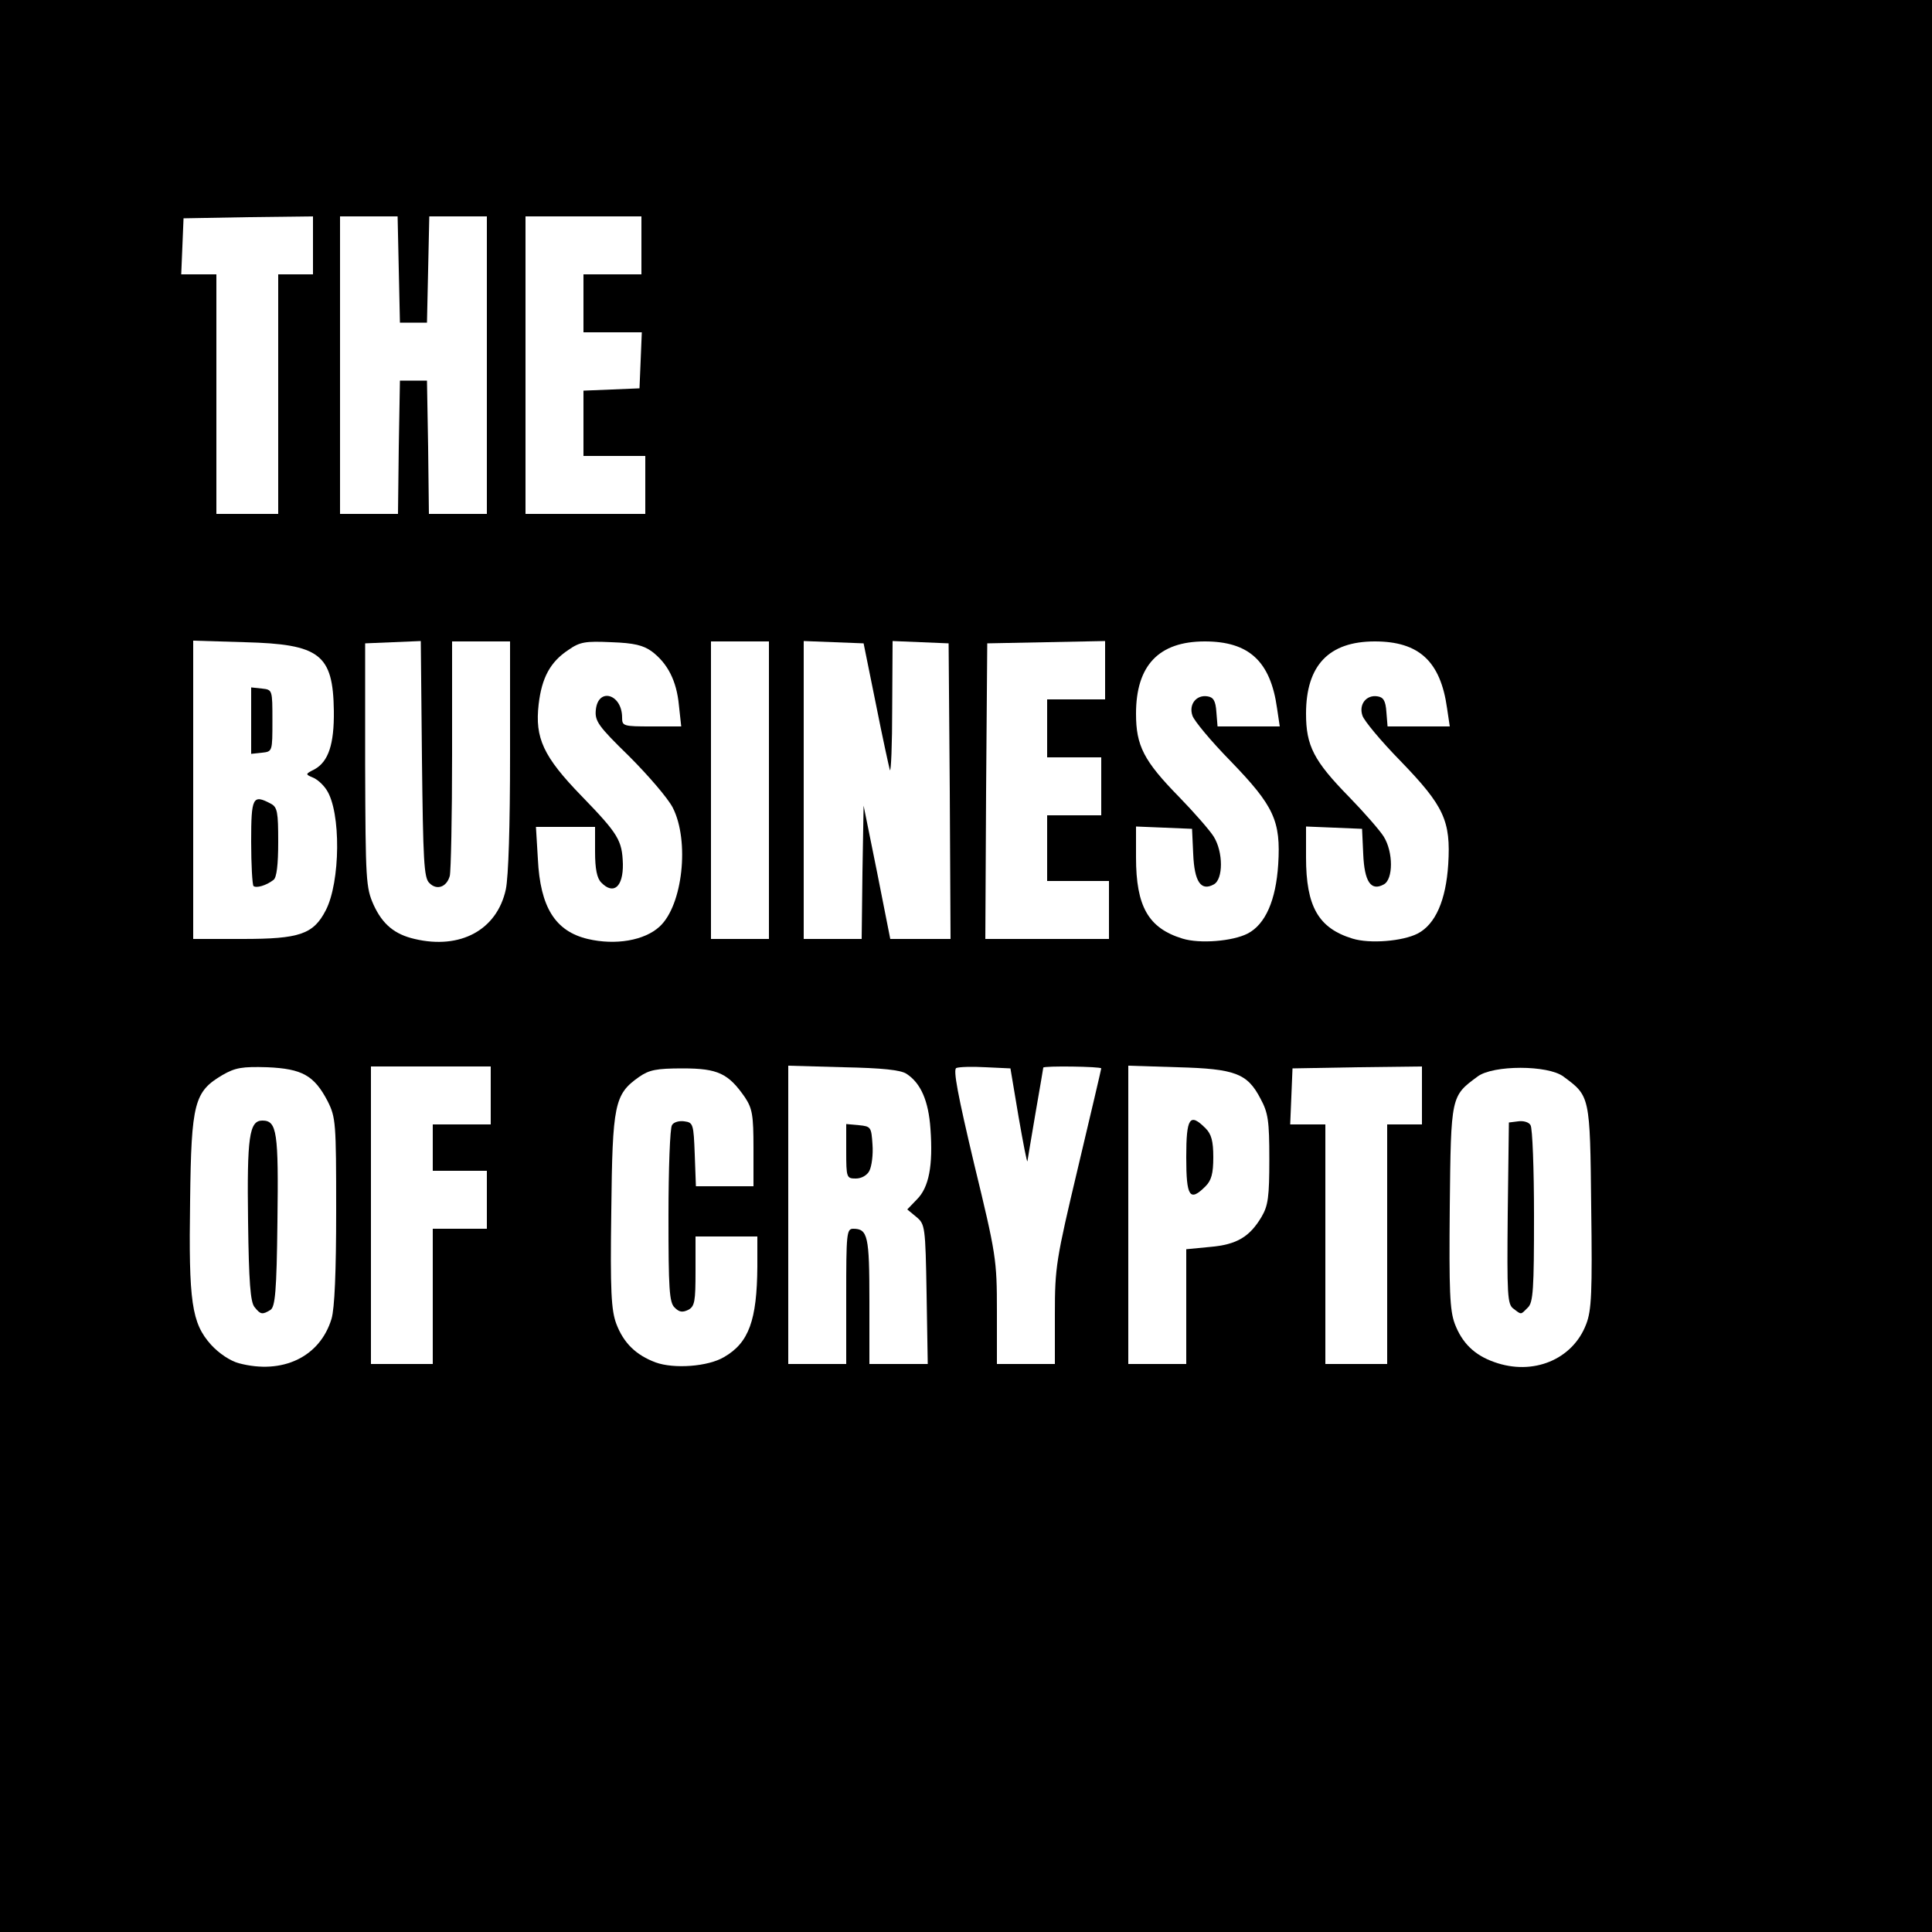
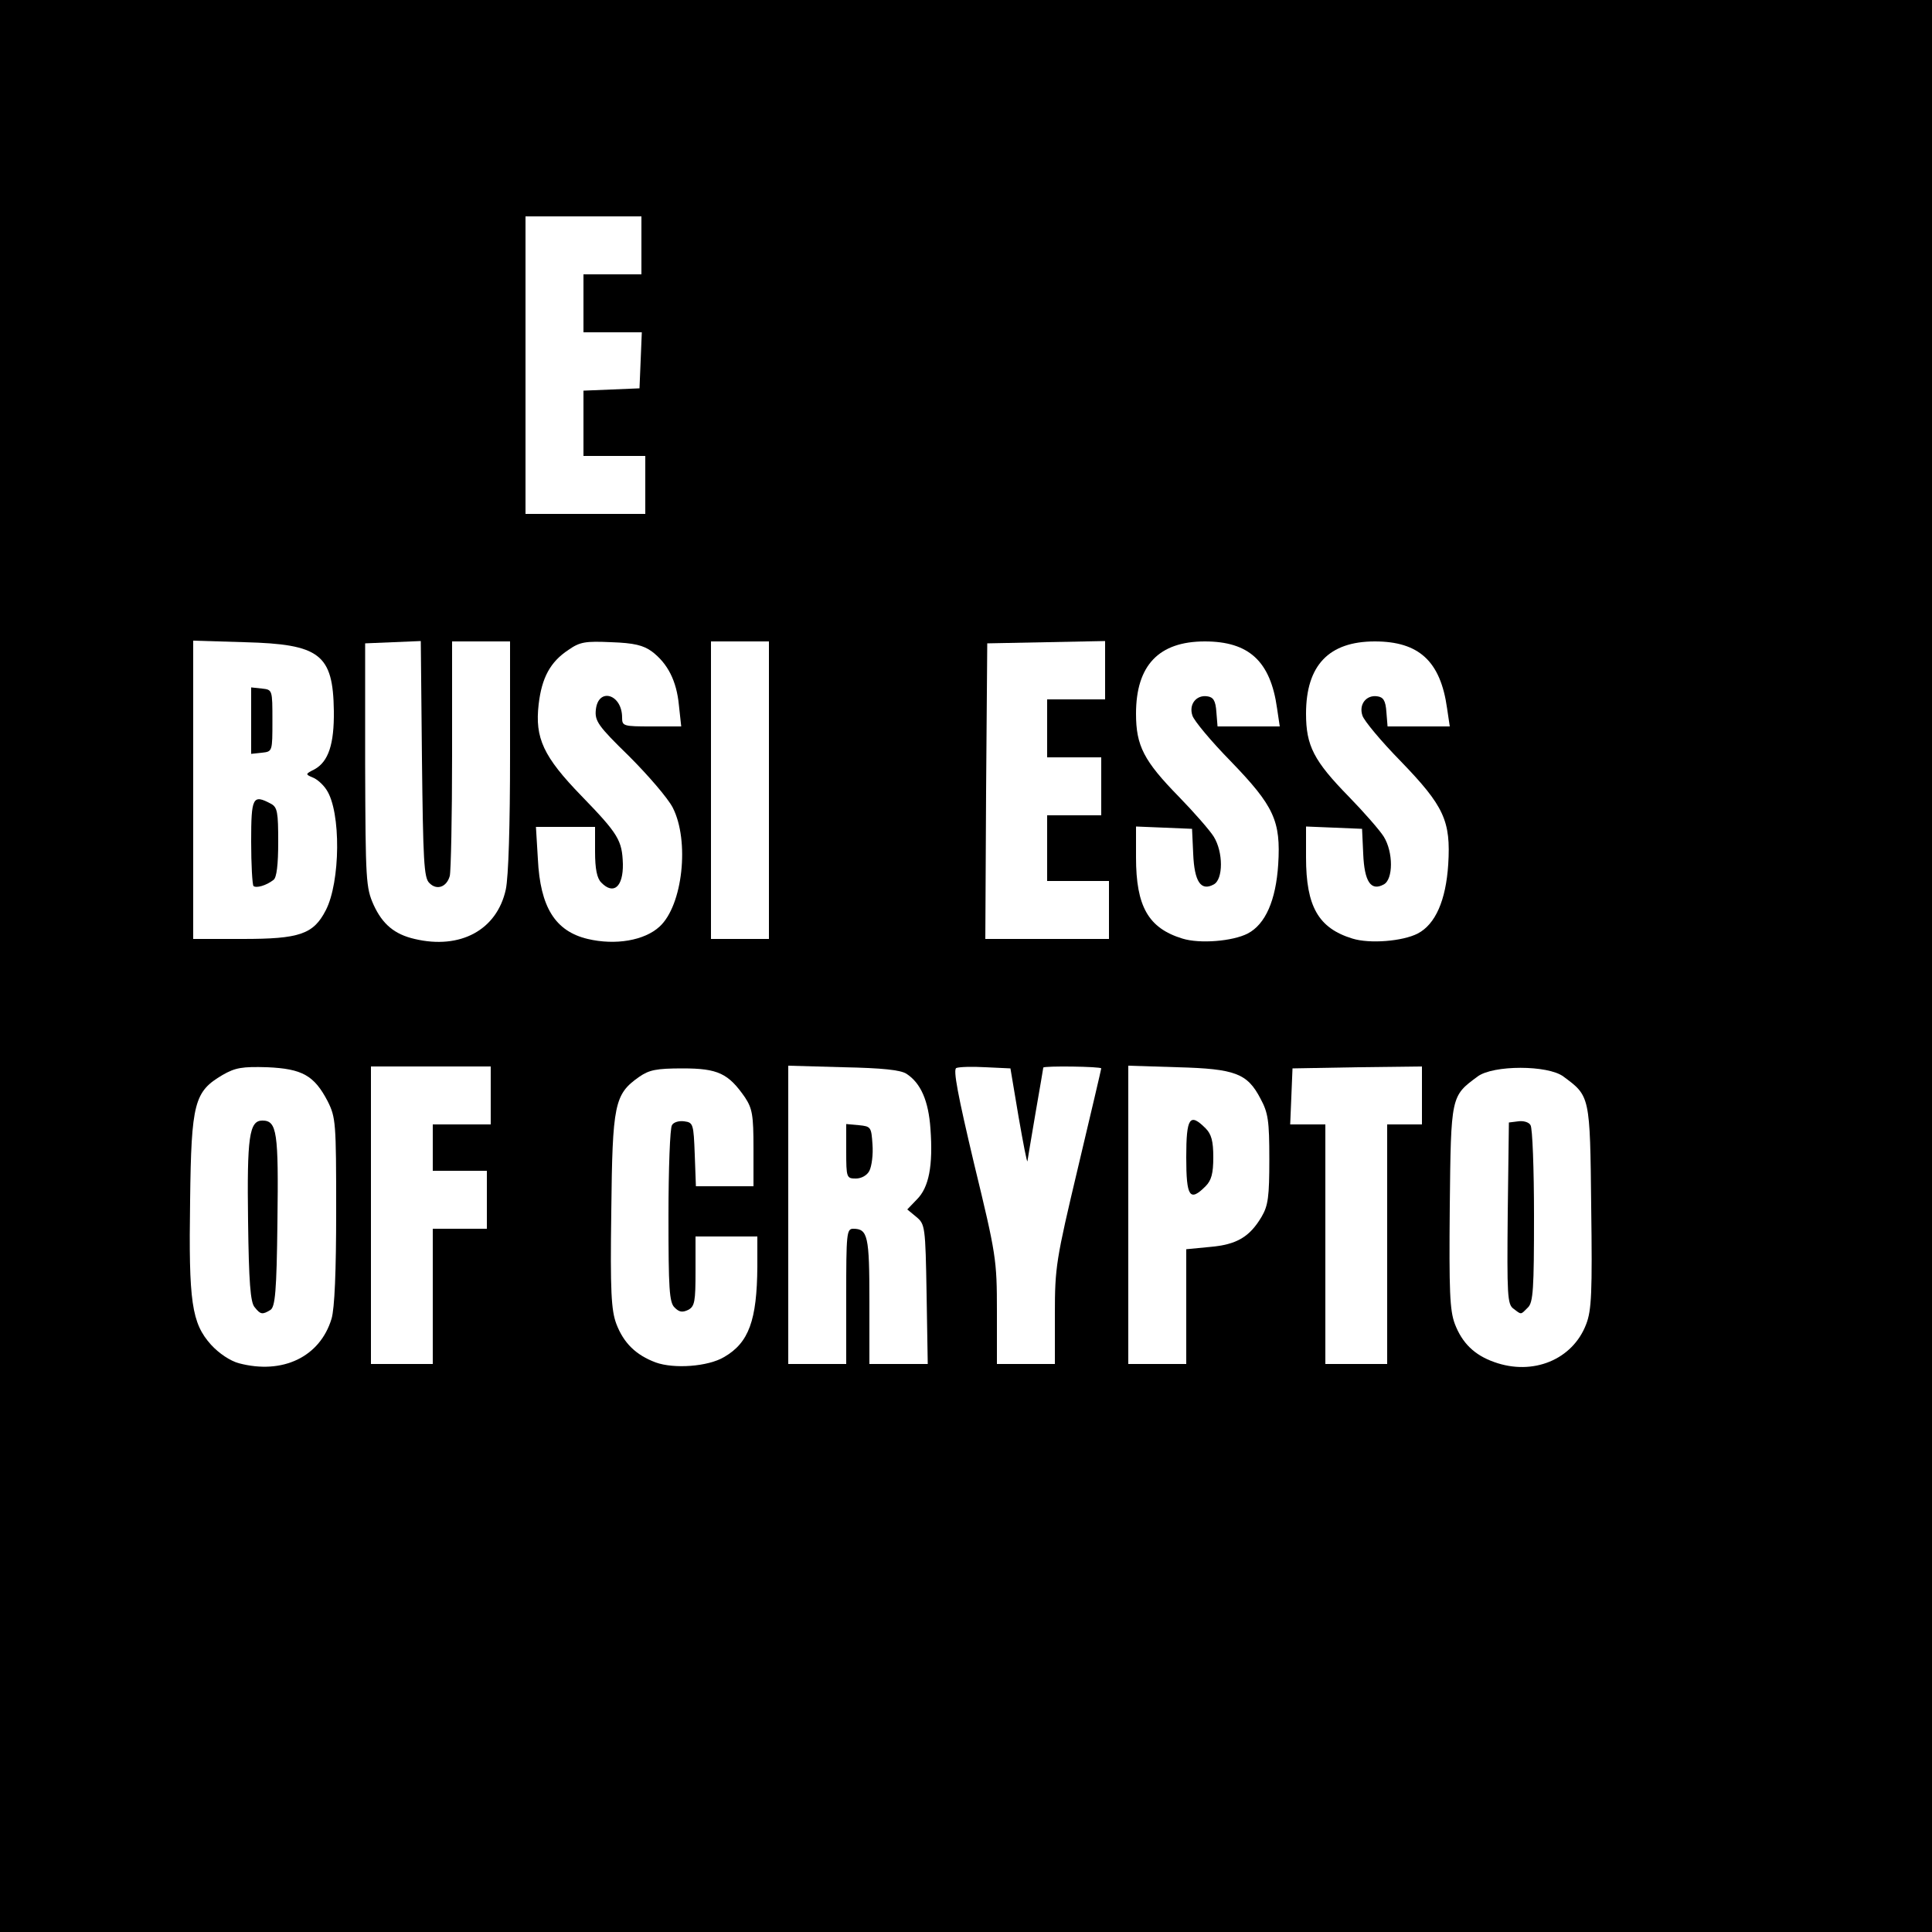
<svg xmlns="http://www.w3.org/2000/svg" version="1.0" width="500px" height="500px" viewBox="0 0 5000 5000" preserveAspectRatio="xMidYMid meet">
  <rect x="0" y="0" width="5000" height="5000" fill="#808080" stroke="none" />
  <g id="layer101" fill="#000000" stroke="none">
    <path d="M0 2500 l0 -2500 2500 0 2500 0 0 2500 0 2500 -2500 0 -2500 0 0 -2500z" />
  </g>
  <g id="layer102" fill="#ffffff" stroke="none">
    <path d="M618 3528 c-22 -6 -51 -25 -72 -48 -50 -56 -58 -110 -54 -373 3 -254 11 -282 84 -325 33 -19 51 -22 116 -20 90 4 121 21 156 88 21 42 22 55 22 283 0 158 -4 253 -12 280 -30 99 -127 145 -240 115z m82 -138 c12 -8 16 -47 18 -229 3 -231 -1 -261 -39 -261 -34 0 -40 42 -37 261 2 156 6 210 17 222 15 19 20 20 41 7z" />
    <path d="M1697 3526 c-51 -19 -83 -50 -102 -100 -13 -35 -16 -83 -13 -291 3 -278 8 -303 72 -348 26 -18 44 -22 113 -22 91 0 118 13 161 75 19 29 22 46 22 131 l0 99 -75 0 -74 0 -3 -82 c-3 -79 -4 -83 -27 -86 -13 -2 -28 2 -32 10 -5 7 -9 113 -9 235 0 188 2 224 16 237 12 12 20 13 35 6 17 -9 19 -22 19 -100 l0 -90 80 0 80 0 0 78 c-1 139 -22 197 -86 234 -42 25 -130 31 -177 14z" />
    <path d="M3867 3525 c-51 -18 -83 -49 -102 -99 -13 -35 -15 -84 -13 -303 3 -288 3 -286 72 -337 40 -30 182 -30 222 0 69 51 69 49 72 337 3 222 1 268 -13 304 -35 92 -138 134 -238 98z m87 -141 c14 -13 16 -49 16 -237 0 -122 -4 -228 -9 -235 -4 -8 -19 -12 -32 -10 l-24 3 -3 235 c-2 212 -1 236 15 247 21 16 18 16 37 -3z" />
    <path d="M960 3145 l0 -385 155 0 155 0 0 75 0 75 -75 0 -75 0 0 60 0 60 70 0 70 0 0 75 0 75 -70 0 -70 0 0 175 0 175 -80 0 -80 0 0 -385z" />
    <path d="M2040 3144 l0 -386 143 4 c100 2 148 7 163 17 37 24 57 70 62 142 7 96 -4 152 -35 183 l-25 26 23 19 c23 19 24 24 27 200 l3 181 -75 0 -76 0 0 -163 c0 -168 -4 -187 -42 -187 -17 0 -18 13 -18 175 l0 175 -75 0 -75 0 0 -386z m210 -114 c6 -12 10 -42 8 -68 -3 -45 -4 -47 -35 -50 l-33 -3 0 70 c0 69 1 71 25 71 14 0 29 -8 35 -20z" />
    <path d="M2580 3393 c0 -133 -2 -146 -59 -381 -42 -177 -55 -245 -46 -248 7 -3 41 -4 76 -2 l64 3 21 125 c12 69 22 121 23 115 1 -5 10 -62 21 -125 11 -63 20 -116 20 -117 0 -5 150 -3 150 2 0 2 -27 117 -60 256 -57 240 -60 258 -60 380 l0 129 -75 0 -75 0 0 -137z" />
    <path d="M2920 3144 l0 -386 128 4 c149 4 180 16 214 81 20 37 23 57 23 157 0 97 -3 120 -20 149 -31 52 -64 72 -133 78 l-62 6 0 148 0 149 -75 0 -75 0 0 -386z m200 -74 c15 -15 20 -33 20 -75 0 -42 -5 -60 -20 -75 -41 -41 -50 -28 -50 75 0 103 9 116 50 75z" />
    <path d="M3430 3220 l0 -310 -45 0 -46 0 3 -72 3 -73 168 -3 167 -2 0 75 0 75 -45 0 -45 0 0 310 0 310 -80 0 -80 0 0 -310z" />
    <path d="M1073 2430 c-52 -12 -83 -38 -106 -88 -20 -45 -21 -62 -22 -362 l0 -315 72 -3 72 -3 3 305 c3 262 5 308 19 321 19 20 45 11 53 -18 3 -12 6 -154 6 -314 l0 -293 75 0 75 0 0 295 c0 181 -4 314 -11 347 -23 105 -118 156 -236 128z" />
    <path d="M1521 2430 c-84 -20 -123 -82 -129 -207 l-5 -83 77 0 76 0 0 64 c0 45 5 69 16 80 32 33 57 11 56 -48 -2 -61 -11 -77 -107 -176 -99 -102 -121 -150 -111 -237 8 -69 30 -110 77 -141 30 -21 44 -23 111 -20 59 2 83 8 105 24 41 31 64 76 70 139 l6 55 -77 0 c-73 0 -76 -1 -76 -23 0 -61 -62 -79 -68 -20 -3 29 6 42 86 120 49 49 100 108 113 133 44 86 26 253 -34 308 -39 36 -114 49 -186 32z" />
    <path d="M3060 2429 c-88 -27 -120 -83 -120 -210 l0 -80 73 3 72 3 3 65 c3 72 20 97 53 79 25 -13 25 -84 0 -124 -10 -16 -51 -63 -90 -103 -91 -93 -111 -132 -111 -215 0 -125 59 -187 178 -187 114 0 170 51 187 173 l7 47 -80 0 -81 0 -3 -37 c-2 -30 -8 -39 -24 -41 -28 -4 -48 21 -38 50 4 13 48 66 99 118 112 116 130 154 123 267 -6 93 -33 155 -79 179 -39 20 -124 27 -169 13z" />
    <path d="M3500 2429 c-88 -27 -120 -83 -120 -210 l0 -80 73 3 72 3 3 65 c3 72 20 97 53 79 25 -13 25 -84 0 -124 -10 -16 -51 -63 -90 -103 -91 -93 -111 -132 -111 -215 0 -125 59 -187 178 -187 114 0 170 51 187 173 l7 47 -80 0 -81 0 -3 -37 c-2 -30 -8 -39 -24 -41 -28 -4 -48 21 -38 50 4 13 48 66 99 118 112 116 130 154 123 267 -6 93 -33 155 -79 179 -39 20 -124 27 -169 13z" />
    <path d="M500 2044 l0 -386 133 4 c195 5 229 31 231 178 1 86 -14 131 -50 151 -24 12 -24 13 -5 21 11 4 27 18 36 32 38 57 36 239 -2 312 -32 62 -68 74 -215 74 l-128 0 0 -386z m208 233 c8 -6 12 -39 12 -98 0 -77 -2 -90 -19 -99 -47 -25 -51 -17 -51 98 0 60 3 111 6 115 7 6 33 -1 52 -16z m-3 -412 c0 -80 0 -80 -27 -83 l-28 -3 0 86 0 86 28 -3 c27 -3 27 -3 27 -83z" />
    <path d="M1840 2045 l0 -385 75 0 75 0 0 385 0 385 -75 0 -75 0 0 -385z" />
-     <path d="M2080 2045 l0 -386 78 3 77 3 32 158 c17 86 34 163 36 170 3 6 6 -66 6 -161 l1 -173 73 3 72 3 3 383 2 382 -78 0 -78 0 -34 -172 -35 -173 -3 173 -2 172 -75 0 -75 0 0 -385z" />
    <path d="M2552 2048 l3 -383 153 -3 152 -3 0 76 0 75 -75 0 -75 0 0 75 0 75 70 0 70 0 0 75 0 75 -70 0 -70 0 0 85 0 85 80 0 80 0 0 75 0 75 -160 0 -160 0 2 -382z" />
-     <path d="M560 1020 l0 -310 -45 0 -46 0 3 -72 3 -73 168 -3 167 -2 0 75 0 75 -45 0 -45 0 0 310 0 310 -80 0 -80 0 0 -310z" />
-     <path d="M880 945 l0 -385 75 0 74 0 3 137 3 138 35 0 35 0 3 -137 3 -138 74 0 75 0 0 385 0 385 -75 0 -75 0 -2 -172 -3 -173 -35 0 -35 0 -3 173 -2 172 -75 0 -75 0 0 -385z" />
+     <path d="M560 1020 z" />
    <path d="M1360 945 l0 -385 150 0 150 0 0 75 0 75 -75 0 -75 0 0 75 0 75 75 0 76 0 -3 73 -3 72 -72 3 -73 3 0 84 0 85 80 0 80 0 0 75 0 75 -155 0 -155 0 0 -385z" />
  </g>
</svg>